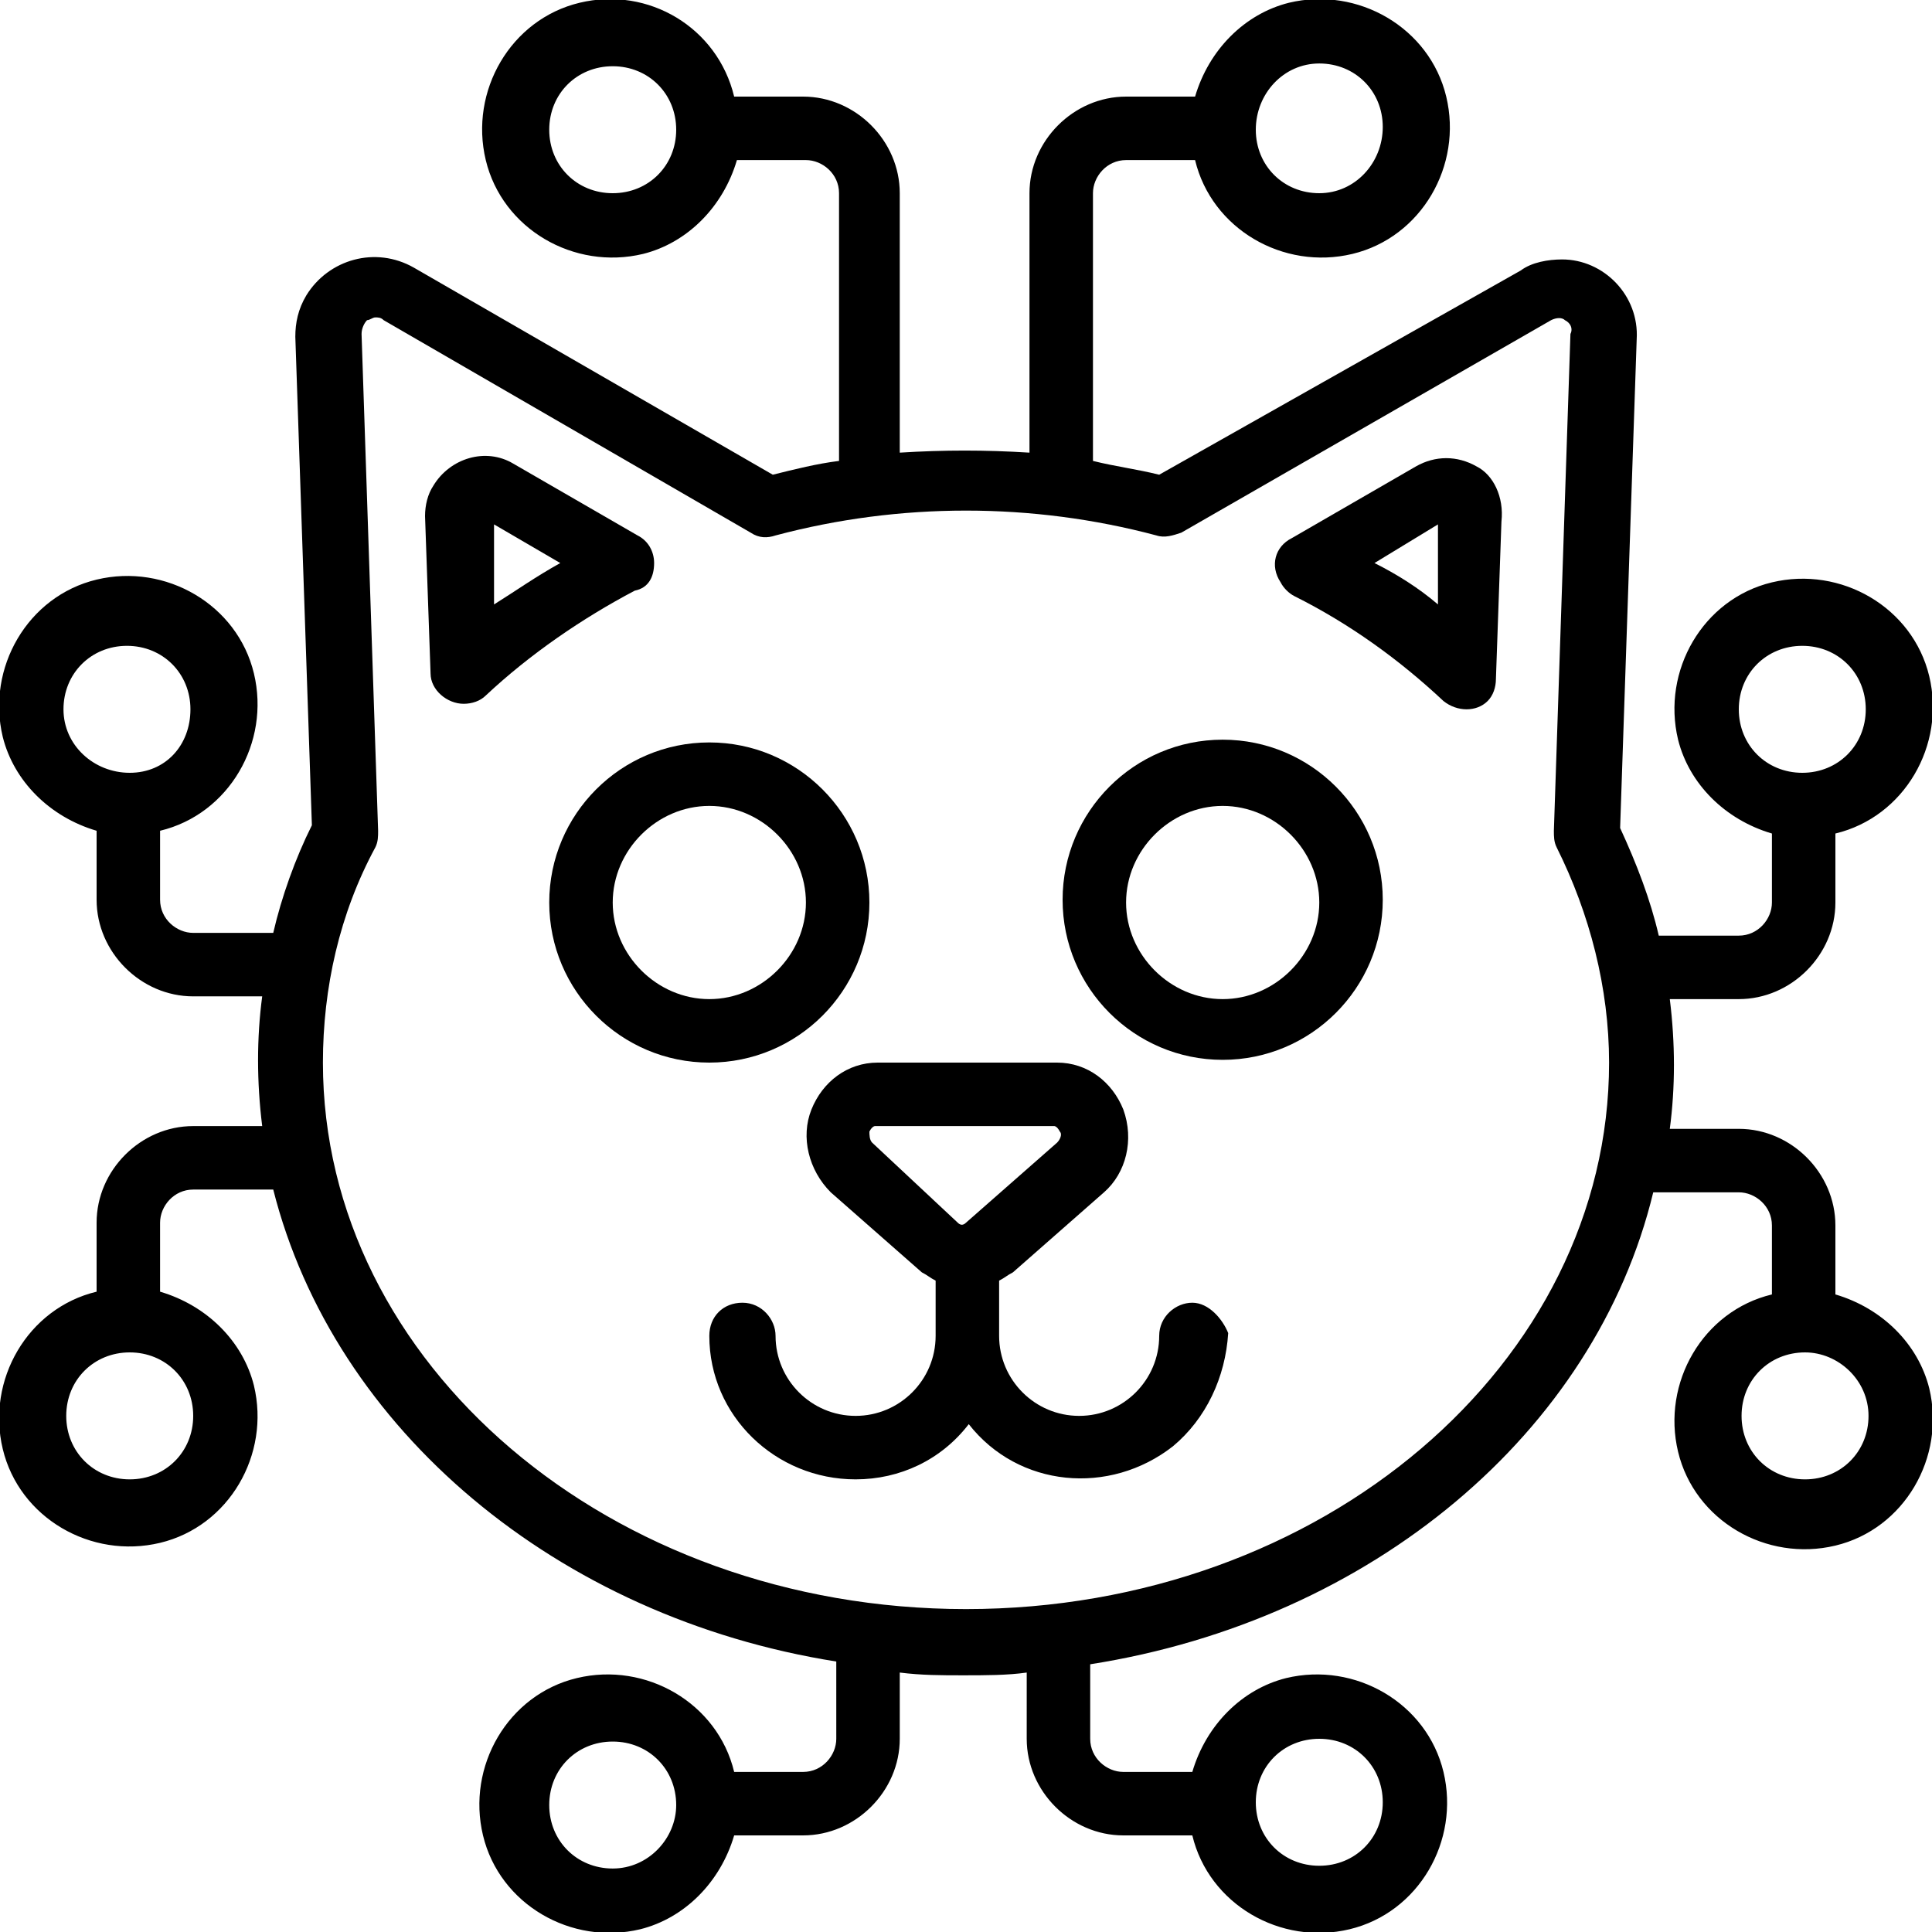
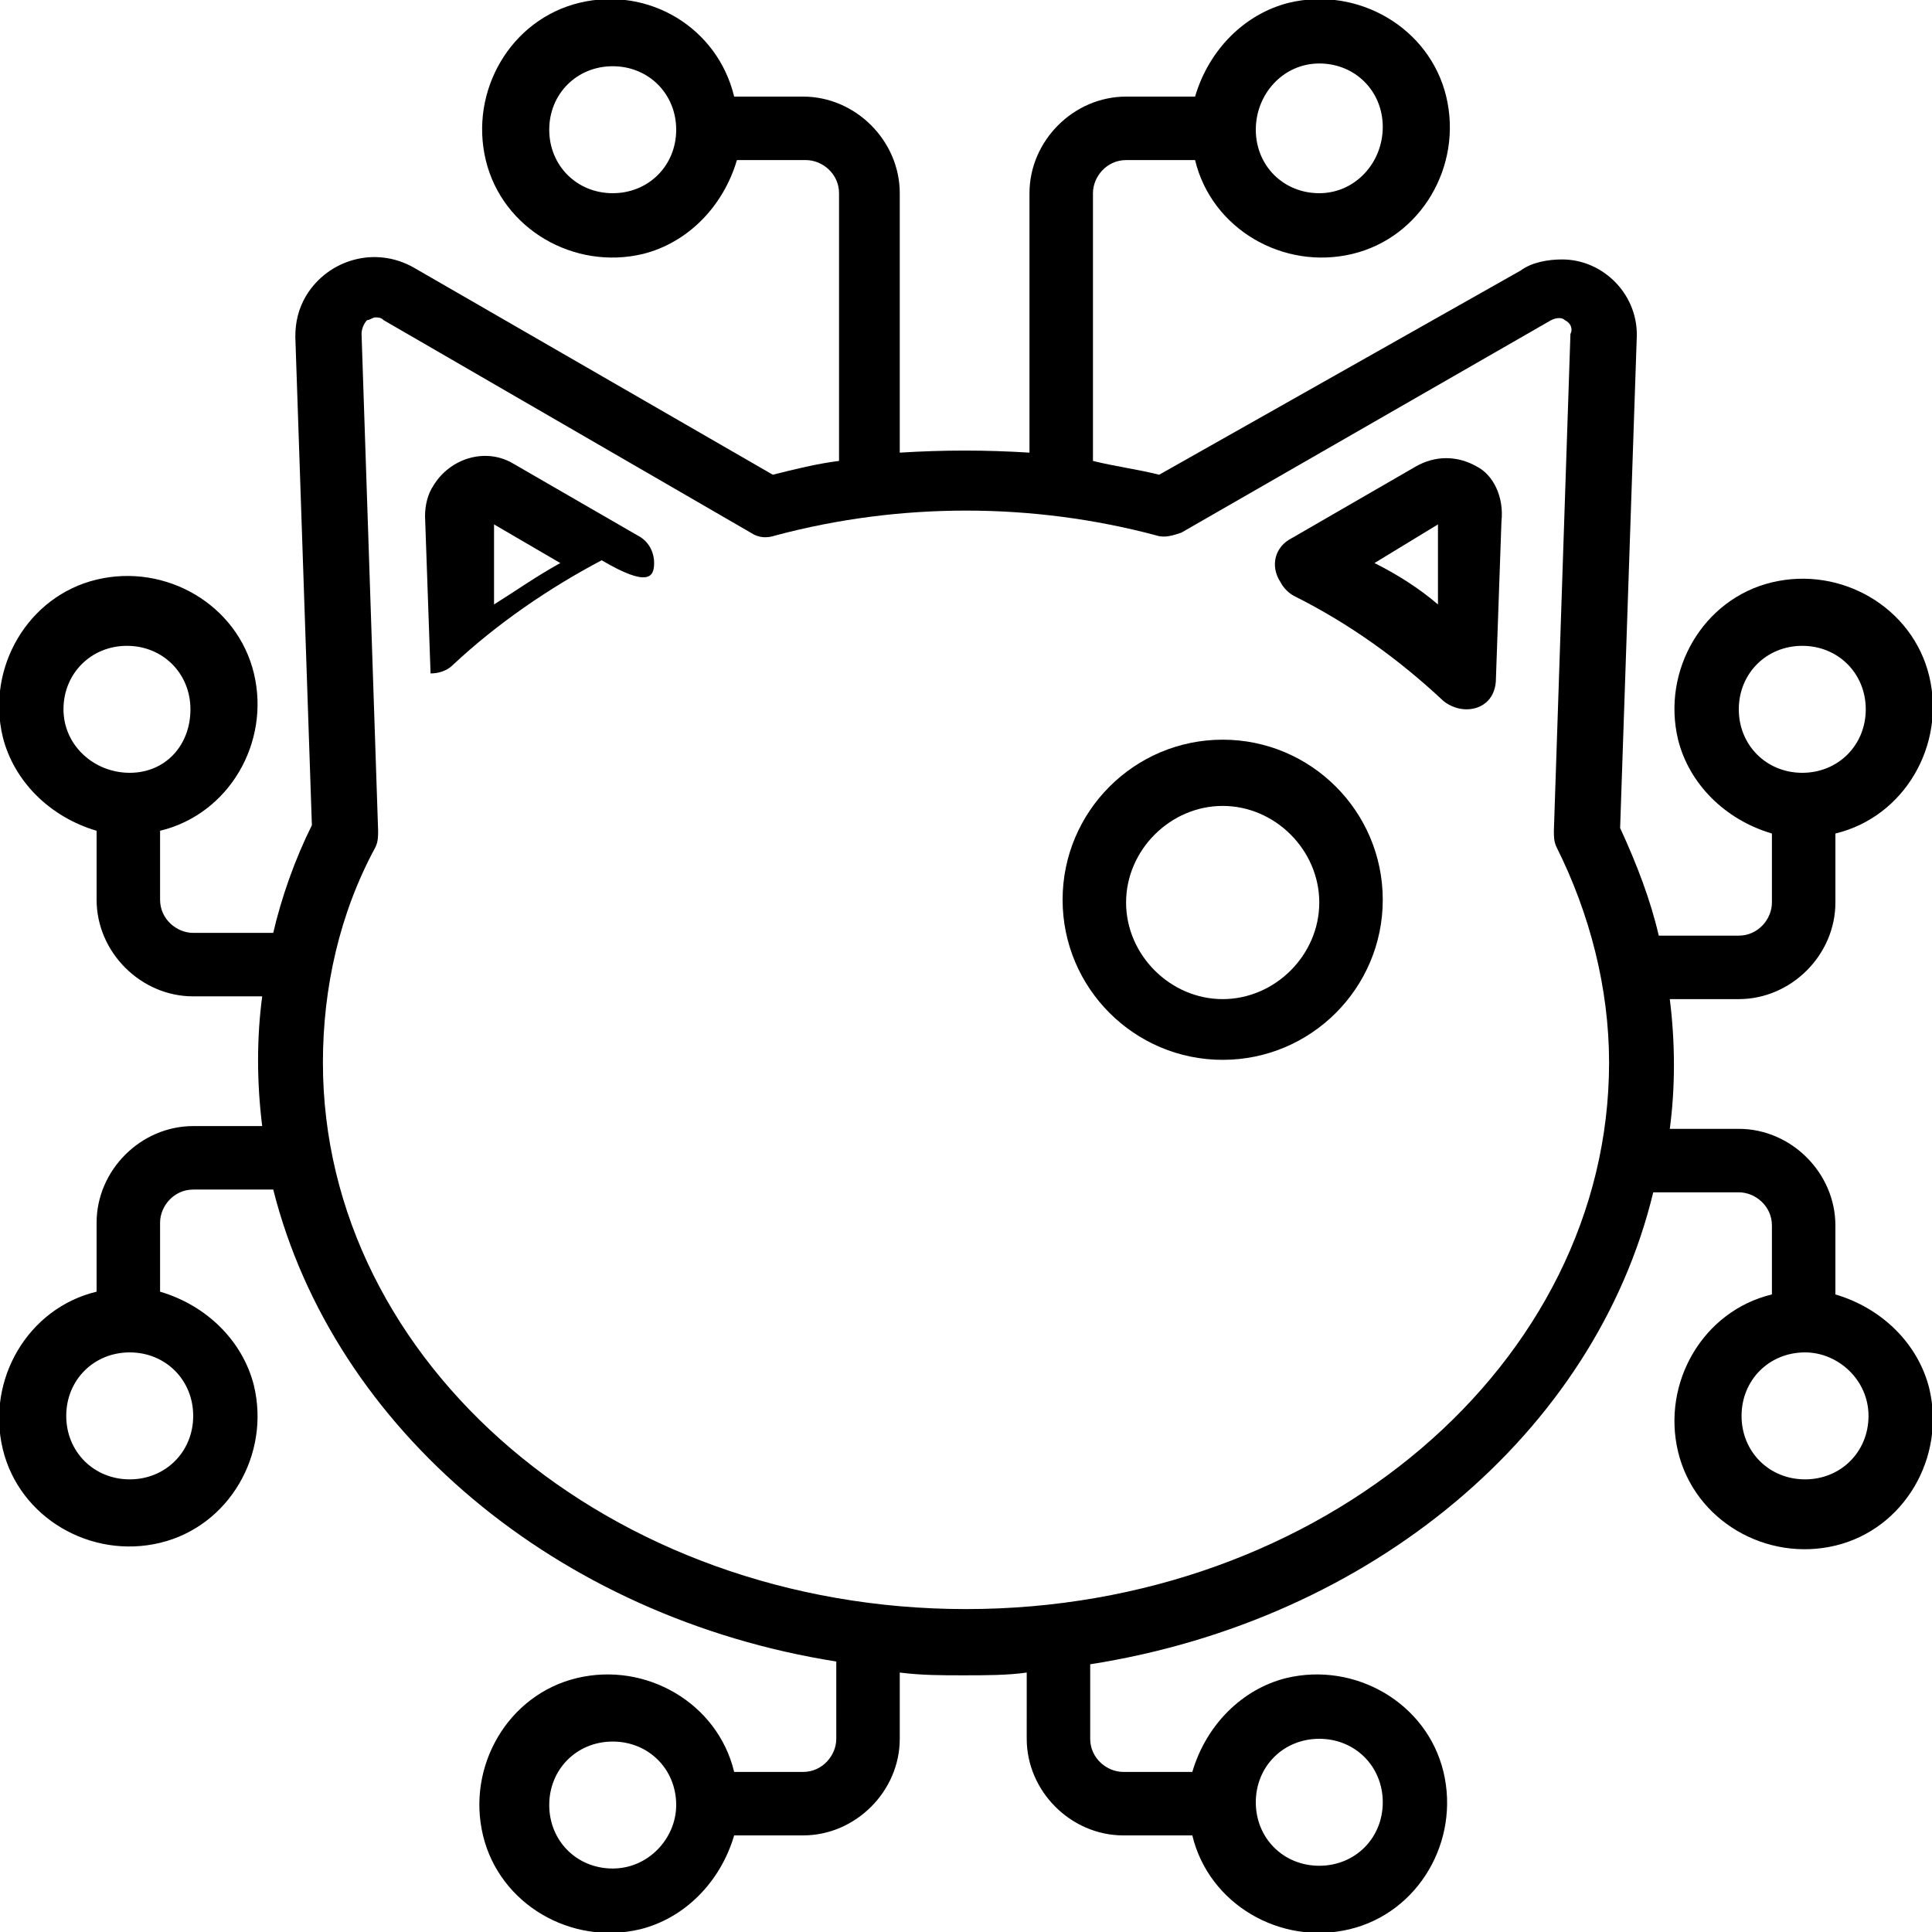
<svg xmlns="http://www.w3.org/2000/svg" version="1.1" id="Icons" x="0px" y="0px" width="70px" height="70px" viewBox="0 0 70 70" style="enable-background:new 0 0 70 70;" xml:space="preserve">
  <path d="M66.5,32.7v-2.5c2.5-0.6,4-3.2,3.4-5.7c-0.6-2.5-3.2-4-5.7-3.4s-4,3.2-3.4,5.7c0.4,1.6,1.7,2.9,3.4,3.4v2.5  c0,0.6-0.5,1.2-1.2,1.2h-2.9c-0.3-1.3-0.8-2.6-1.4-3.9l0.6-17.7c0.1-1.6-1.2-2.9-2.7-2.9c-0.5,0-1.1,0.1-1.5,0.4L42,17.2  c-0.8-0.2-1.6-0.3-2.4-0.5V7c0-0.6,0.5-1.2,1.2-1.2h2.5c0.6,2.5,3.2,4,5.7,3.4c2.5-0.6,4-3.2,3.4-5.7c-0.6-2.5-3.2-4-5.7-3.4  c-1.6,0.4-2.9,1.7-3.4,3.4h-2.5c-1.9,0-3.5,1.6-3.5,3.5v9.4c-1.6-0.1-3.1-0.1-4.7,0V7c0-1.9-1.6-3.5-3.5-3.5h-2.5  C26,1,23.5-0.5,21,0.1s-4,3.2-3.4,5.7c0.6,2.5,3.2,4,5.7,3.4c1.6-0.4,2.9-1.7,3.4-3.4h2.5c0.6,0,1.2,0.5,1.2,1.2v9.7  c-0.8,0.1-1.6,0.3-2.4,0.5L15,9.7c-1.4-0.8-3.1-0.3-3.9,1c-0.3,0.5-0.4,1-0.4,1.5l0.6,17.7c-0.6,1.2-1.1,2.6-1.4,3.9H7  c-0.6,0-1.2-0.5-1.2-1.2v-2.5c2.5-0.6,4-3.2,3.4-5.7c-0.6-2.5-3.2-4-5.7-3.4s-4,3.2-3.4,5.7c0.4,1.6,1.7,2.9,3.4,3.4v2.5  c0,1.9,1.6,3.5,3.5,3.5h2.5c-0.2,1.5-0.2,3.1,0,4.7H7c-1.9,0-3.5,1.6-3.5,3.5v2.5c-2.5,0.6-4,3.2-3.4,5.7c0.6,2.5,3.2,4,5.7,3.4  s4-3.2,3.4-5.7c-0.4-1.6-1.7-2.9-3.4-3.4v-2.5c0-0.6,0.5-1.2,1.2-1.2h2.9c2.2,8.7,10.3,15.5,20.4,17.1V63c0,0.6-0.5,1.2-1.2,1.2  h-2.5c-0.6-2.5-3.2-4-5.7-3.4s-4,3.2-3.4,5.7c0.6,2.5,3.2,4,5.7,3.4c1.6-0.4,2.9-1.7,3.4-3.4h2.5c1.9,0,3.5-1.6,3.5-3.5v-2.4  c0.8,0.1,1.5,0.1,2.3,0.1c0.8,0,1.6,0,2.3-0.1V63c0,1.9,1.6,3.5,3.5,3.5h2.5c0.6,2.5,3.2,4,5.7,3.4c2.5-0.6,4-3.2,3.4-5.7  c-0.6-2.5-3.2-4-5.7-3.4c-1.6,0.4-2.9,1.7-3.4,3.4h-2.5c-0.6,0-1.2-0.5-1.2-1.2v-2.7c10.2-1.6,18.3-8.4,20.4-17.1H63  c0.6,0,1.2,0.5,1.2,1.2v2.5c-2.5,0.6-4,3.2-3.4,5.7c0.6,2.5,3.2,4,5.7,3.4s4-3.2,3.4-5.7c-0.4-1.6-1.7-2.9-3.4-3.4v-2.5  c0-1.9-1.6-3.5-3.5-3.5h-2.5c0.2-1.5,0.2-3.1,0-4.7H63C64.9,36.2,66.5,34.6,66.5,32.7z M63,25.7c0-1.3,1-2.3,2.3-2.3  c1.3,0,2.3,1,2.3,2.3s-1,2.3-2.3,2.3C64,28,63,27,63,25.7z M47.8,2.3c1.3,0,2.3,1,2.3,2.3S49.1,7,47.8,7c-1.3,0-2.3-1-2.3-2.3  S46.5,2.3,47.8,2.3z M22.2,7c-1.3,0-2.3-1-2.3-2.3s1-2.3,2.3-2.3s2.3,1,2.3,2.3S23.5,7,22.2,7z M2.3,25.7c0-1.3,1-2.3,2.3-2.3  s2.3,1,2.3,2.3S6,28,4.7,28S2.3,27,2.3,25.7z M7,51.3c0,1.3-1,2.3-2.3,2.3s-2.3-1-2.3-2.3c0-1.3,1-2.3,2.3-2.3S7,50,7,51.3z   M22.2,67.7c-1.3,0-2.3-1-2.3-2.3c0-1.3,1-2.3,2.3-2.3s2.3,1,2.3,2.3C24.5,66.6,23.5,67.7,22.2,67.7z M47.8,63c1.3,0,2.3,1,2.3,2.3  c0,1.3-1,2.3-2.3,2.3c-1.3,0-2.3-1-2.3-2.3C45.5,64,46.5,63,47.8,63z M35,58.3c-12.9,0-23.3-8.9-23.3-19.8c0-2.7,0.6-5.4,1.9-7.8  c0.1-0.2,0.1-0.4,0.1-0.6l-0.6-18c0-0.2,0.1-0.4,0.2-0.5c0.1,0,0.2-0.1,0.3-0.1c0.1,0,0.2,0,0.3,0.1l13.3,7.7  c0.3,0.2,0.6,0.2,0.9,0.1c4.5-1.2,9.3-1.2,13.8,0c0.3,0.1,0.6,0,0.9-0.1l13.4-7.7c0.2-0.1,0.4-0.1,0.5,0c0.2,0.1,0.3,0.3,0.2,0.5  l-0.6,18c0,0.2,0,0.4,0.1,0.6c1.2,2.4,1.9,5.1,1.9,7.8C58.3,49.4,47.9,58.3,35,58.3z M67.7,51.3c0,1.3-1,2.3-2.3,2.3  c-1.3,0-2.3-1-2.3-2.3c0-1.3,1-2.3,2.3-2.3C66.6,49,67.7,50,67.7,51.3z" />
-   <path d="M31.5,32.7c0-3.2-2.6-5.8-5.8-5.8s-5.8,2.6-5.8,5.8c0,3.2,2.6,5.8,5.8,5.8C28.9,38.5,31.5,35.9,31.5,32.7z M22.2,32.7  c0-1.9,1.6-3.5,3.5-3.5s3.5,1.6,3.5,3.5c0,1.9-1.6,3.5-3.5,3.5S22.2,34.6,22.2,32.7z" />
  <path d="M44.3,26.8c-3.2,0-5.8,2.6-5.8,5.8c0,3.2,2.6,5.8,5.8,5.8c3.2,0,5.8-2.6,5.8-5.8C50.1,29.4,47.5,26.8,44.3,26.8z M44.3,36.2  c-1.9,0-3.5-1.6-3.5-3.5c0-1.9,1.6-3.5,3.5-3.5c1.9,0,3.5,1.6,3.5,3.5C47.8,34.6,46.2,36.2,44.3,36.2z" />
-   <path d="M43.2,47.2c-0.6,0-1.2,0.5-1.2,1.2c0,1.6-1.3,2.9-2.9,2.9c-1.6,0-2.9-1.3-2.9-2.9v-2c0.2-0.1,0.3-0.2,0.5-0.3l3.3-2.9  c0.8-0.7,1.1-1.9,0.7-3c-0.4-1-1.3-1.7-2.4-1.7h-6.5c-1.1,0-2,0.7-2.4,1.7c-0.4,1-0.1,2.2,0.7,3l3.3,2.9c0.2,0.1,0.3,0.2,0.5,0.3v2  c0,1.6-1.3,2.9-2.9,2.9c-1.6,0-2.9-1.3-2.9-2.9c0-0.6-0.5-1.2-1.2-1.2s-1.2,0.5-1.2,1.2c0,2.9,2.4,5.2,5.3,5.2c1.6,0,3.1-0.7,4.1-2  c1.8,2.3,5.1,2.6,7.4,0.8c1.2-1,1.9-2.5,2-4.1C44.3,47.8,43.8,47.2,43.2,47.2z M31.6,41.4c-0.1-0.1-0.1-0.3-0.1-0.4  c0.1-0.2,0.2-0.2,0.2-0.2h6.5c0,0,0.1,0,0.2,0.2c0.1,0.1,0,0.3-0.1,0.4l-3.3,2.9c-0.1,0.1-0.2,0.1-0.3,0l0,0L31.6,41.4z" />
-   <path d="M23.7,20.4c0-0.4-0.2-0.8-0.6-1l-4.5-2.6c-1-0.6-2.3-0.2-2.9,0.8c-0.2,0.3-0.3,0.7-0.3,1.1l0.2,5.7c0,0.6,0.6,1.1,1.2,1.1  c0.3,0,0.6-0.1,0.8-0.3c1.6-1.5,3.5-2.8,5.4-3.8C23.5,21.3,23.7,20.9,23.7,20.4z M17.9,21.9L17.9,19l2.4,1.4  C19.4,20.9,18.7,21.4,17.9,21.9z" />
+   <path d="M23.7,20.4c0-0.4-0.2-0.8-0.6-1l-4.5-2.6c-1-0.6-2.3-0.2-2.9,0.8c-0.2,0.3-0.3,0.7-0.3,1.1l0.2,5.7c0.3,0,0.6-0.1,0.8-0.3c1.6-1.5,3.5-2.8,5.4-3.8C23.5,21.3,23.7,20.9,23.7,20.4z M17.9,21.9L17.9,19l2.4,1.4  C19.4,20.9,18.7,21.4,17.9,21.9z" />
  <path d="M53.5,16.9c-0.7-0.4-1.5-0.4-2.2,0l-4.5,2.6c-0.6,0.3-0.8,1-0.4,1.6c0.1,0.2,0.3,0.4,0.5,0.5c2,1,3.8,2.3,5.4,3.8  c0.5,0.4,1.2,0.4,1.6,0c0.2-0.2,0.3-0.5,0.3-0.8l0.2-5.7C54.5,18,54.1,17.2,53.5,16.9z M52.1,21.9c-0.7-0.6-1.5-1.1-2.3-1.5l2.3-1.4  L52.1,21.9z" />
</svg>